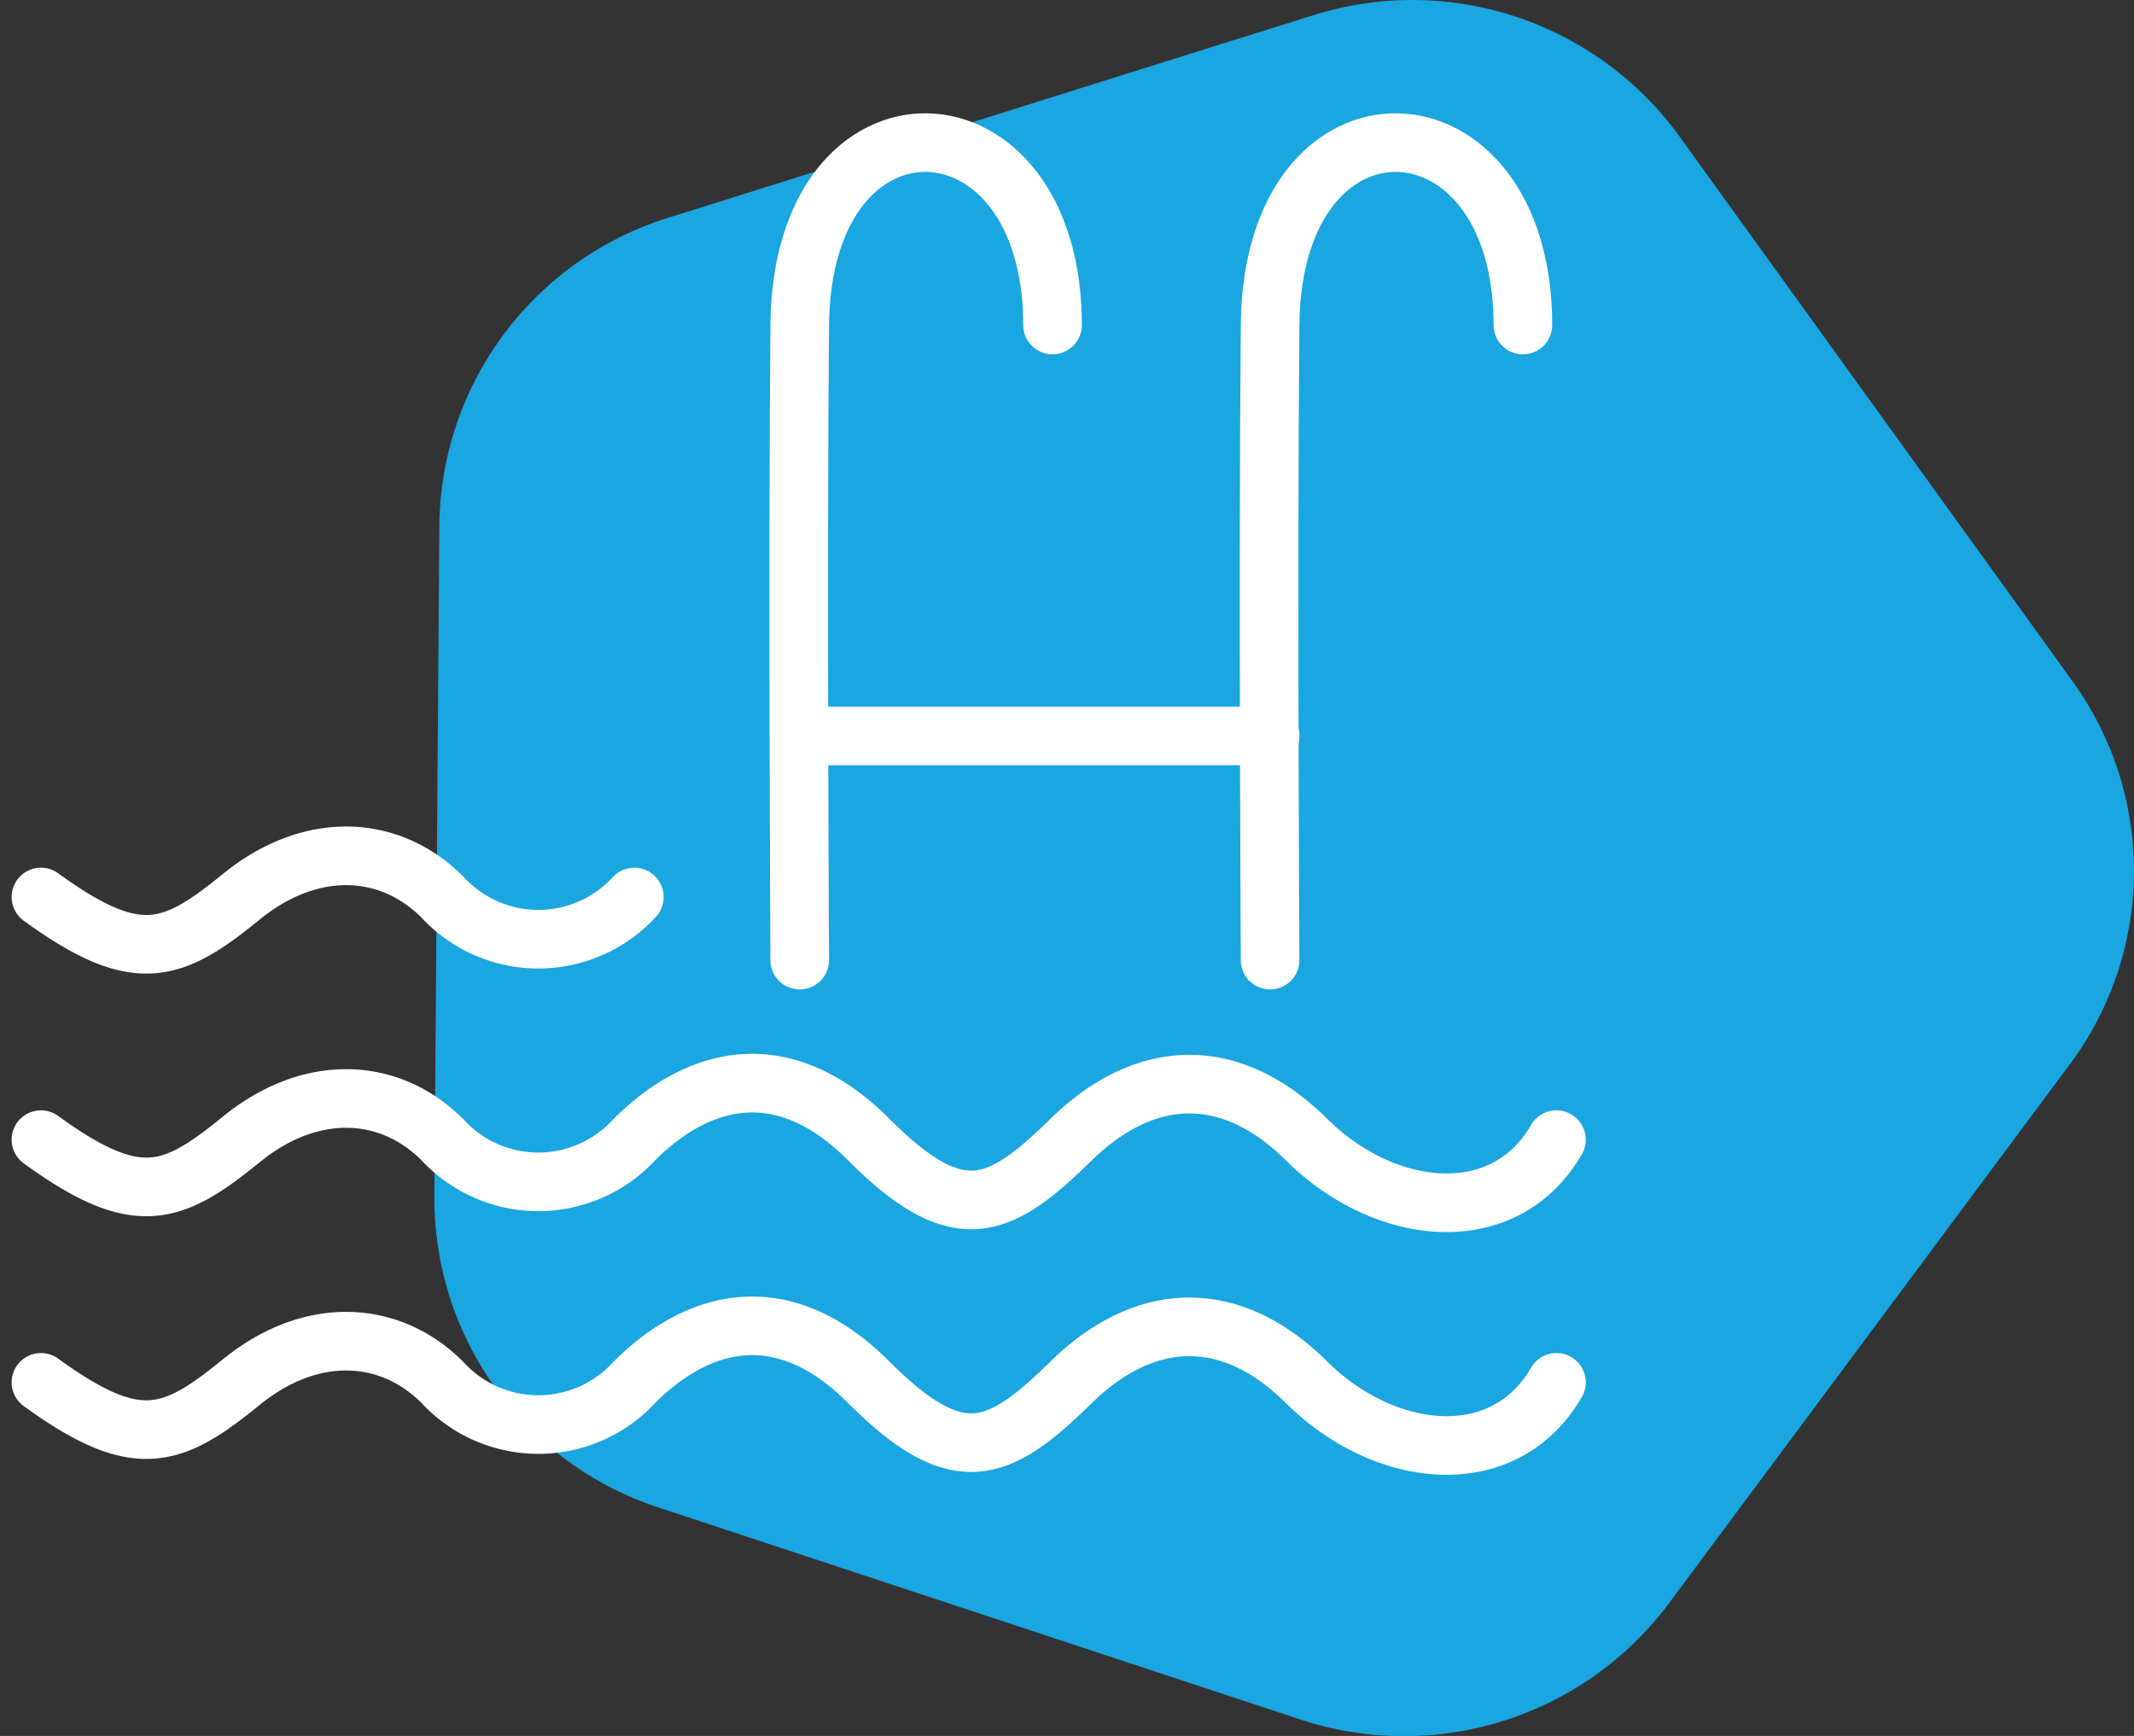
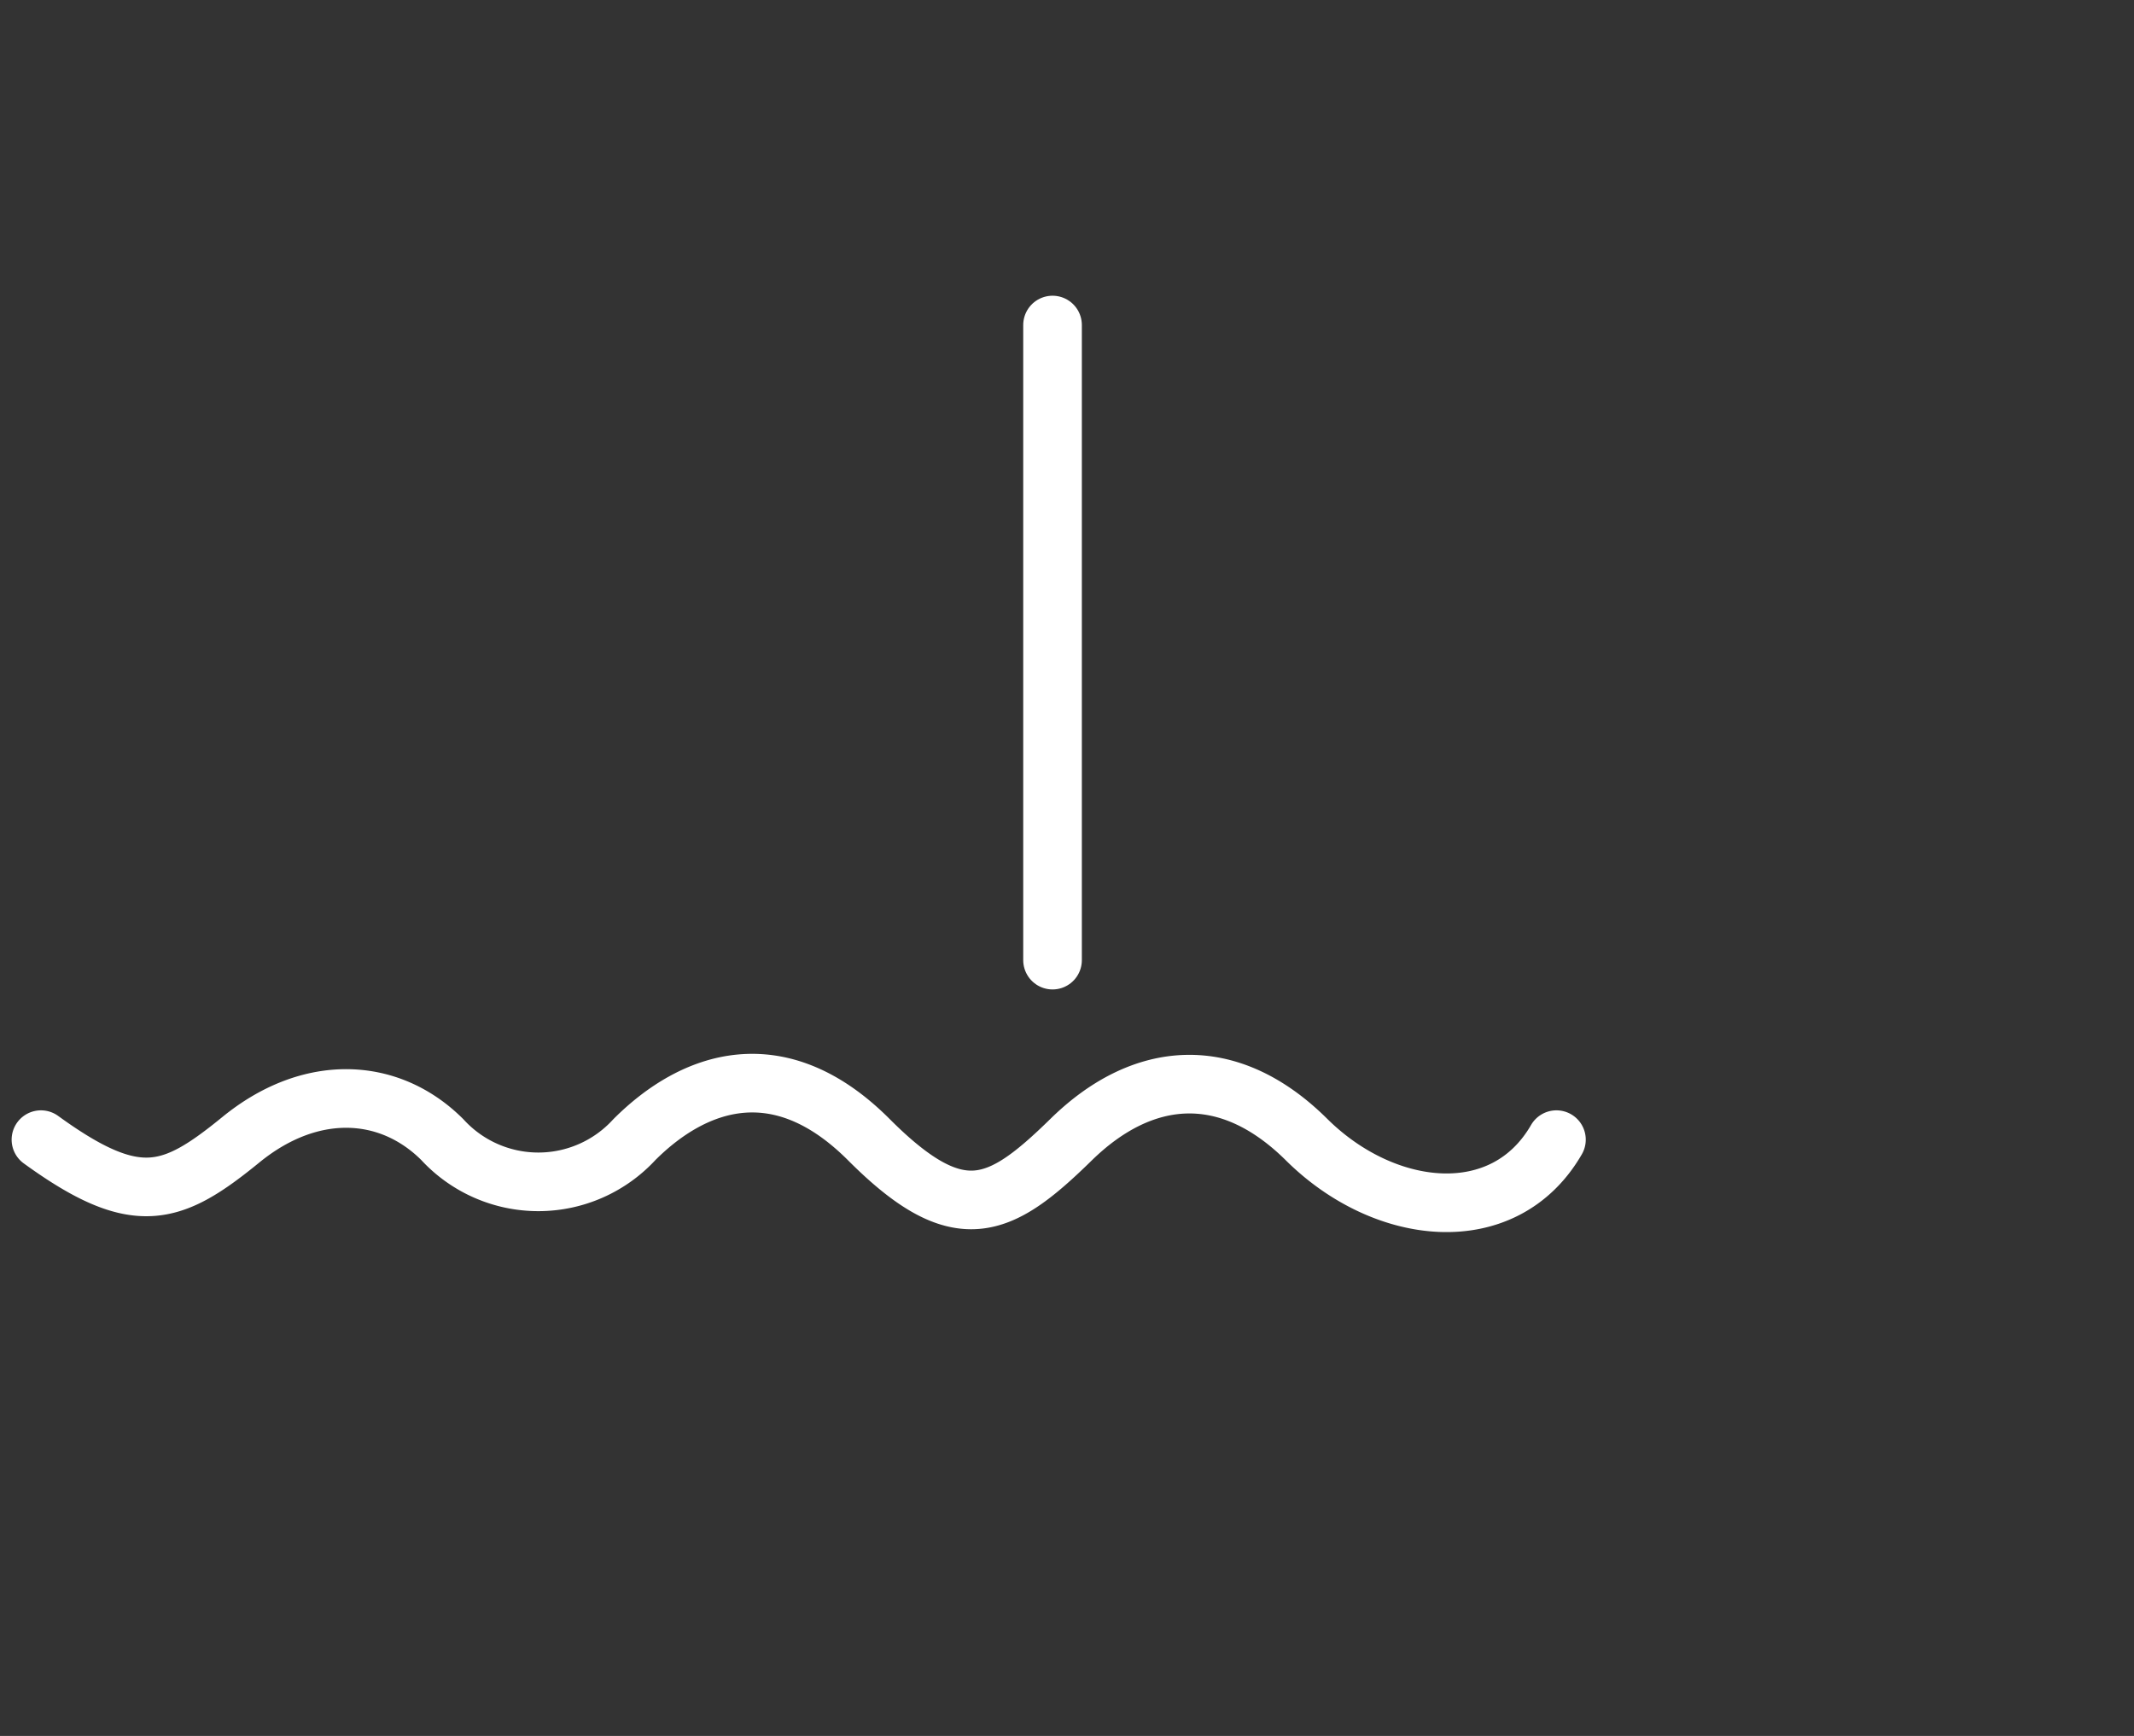
<svg xmlns="http://www.w3.org/2000/svg" width="72.803" height="59.231" viewBox="0 0 72.803 59.231">
  <rect x="0" y="0" width="72.803" height="59.231" fill="#333333" stroke="none" />
  <g id="Groupe_464" data-name="Groupe 464" transform="translate(1.397)">
    <g id="Groupe_361" data-name="Groupe 361" transform="translate(13.424)">
-       <path id="Tracé_321" data-name="Tracé 321" d="M363.145,153.089l-13.417-18.6a11.252,11.252,0,0,0-12.5-4.128l-5.386,1.688-16.6,5.216a11.117,11.117,0,0,0-7.82,10.516l-.155,21.254-.014,1.618a11.107,11.107,0,0,0,7.665,10.627l21.869,7.224a11.276,11.276,0,0,0,12.573-3.947l13.684-18.4A11.04,11.04,0,0,0,363.145,153.089Z" transform="translate(-307.255 -129.838)" fill="#1aa6e0" />
-     </g>
+       </g>
    <g id="Groupe_416" data-name="Groupe 416" transform="translate(0 4.865)">
-       <path id="Tracé_595" data-name="Tracé 595" d="M1613.145,345.8c3.251,2.358,4.456,1.932,6.824,0s5.056-1.813,6.87,0a4.445,4.445,0,0,0,6.55,0c2.024-2.024,4.94-3.065,8,0s4.45,2.4,6.9,0,5.368-2.646,8.035,0,6.74,3.089,8.523,0" transform="translate(-1613.145 -303.499)" fill="none" stroke="#fff" stroke-linecap="round" stroke-linejoin="round" stroke-width="2" />
      <path id="Tracé_596" data-name="Tracé 596" d="M1613.145,345.8c3.251,2.358,4.456,1.932,6.824,0s5.056-1.813,6.87,0a4.445,4.445,0,0,0,6.55,0c2.024-2.024,4.94-3.065,8,0s4.45,2.4,6.9,0,5.368-2.646,8.035,0,6.74,3.089,8.523,0" transform="translate(-1613.145 -311.78)" fill="none" stroke="#fff" stroke-linecap="round" stroke-linejoin="round" stroke-width="2" />
-       <path id="Tracé_597" data-name="Tracé 597" d="M1613.145,345.72c3.251,2.358,4.456,1.932,6.824,0s5.056-1.813,6.87,0a4.445,4.445,0,0,0,6.55,0" transform="translate(-1613.145 -319.979)" fill="none" stroke="#fff" stroke-linecap="round" stroke-linejoin="round" stroke-width="2" />
-       <path id="Tracé_598" data-name="Tracé 598" d="M264.562,707.041c0-8.145-8.548-8.452-8.625,0s0,21.67,0,21.67" transform="translate(-214.004 -700.816)" fill="none" stroke="#fff" stroke-linecap="round" stroke-linejoin="round" stroke-width="2" />
-       <path id="Tracé_599" data-name="Tracé 599" d="M264.562,707.041c0-8.145-8.548-8.452-8.625,0s0,21.67,0,21.67" transform="translate(-230.051 -700.816)" fill="none" stroke="#fff" stroke-linecap="round" stroke-linejoin="round" stroke-width="2" />
-       <path id="Tracé_600" data-name="Tracé 600" d="M245.683,709.743H261.37" transform="translate(-219.434 -689.498)" fill="none" stroke="#fff" stroke-linecap="round" stroke-linejoin="round" stroke-width="2" />
+       <path id="Tracé_599" data-name="Tracé 599" d="M264.562,707.041s0,21.67,0,21.67" transform="translate(-230.051 -700.816)" fill="none" stroke="#fff" stroke-linecap="round" stroke-linejoin="round" stroke-width="2" />
    </g>
  </g>
</svg>